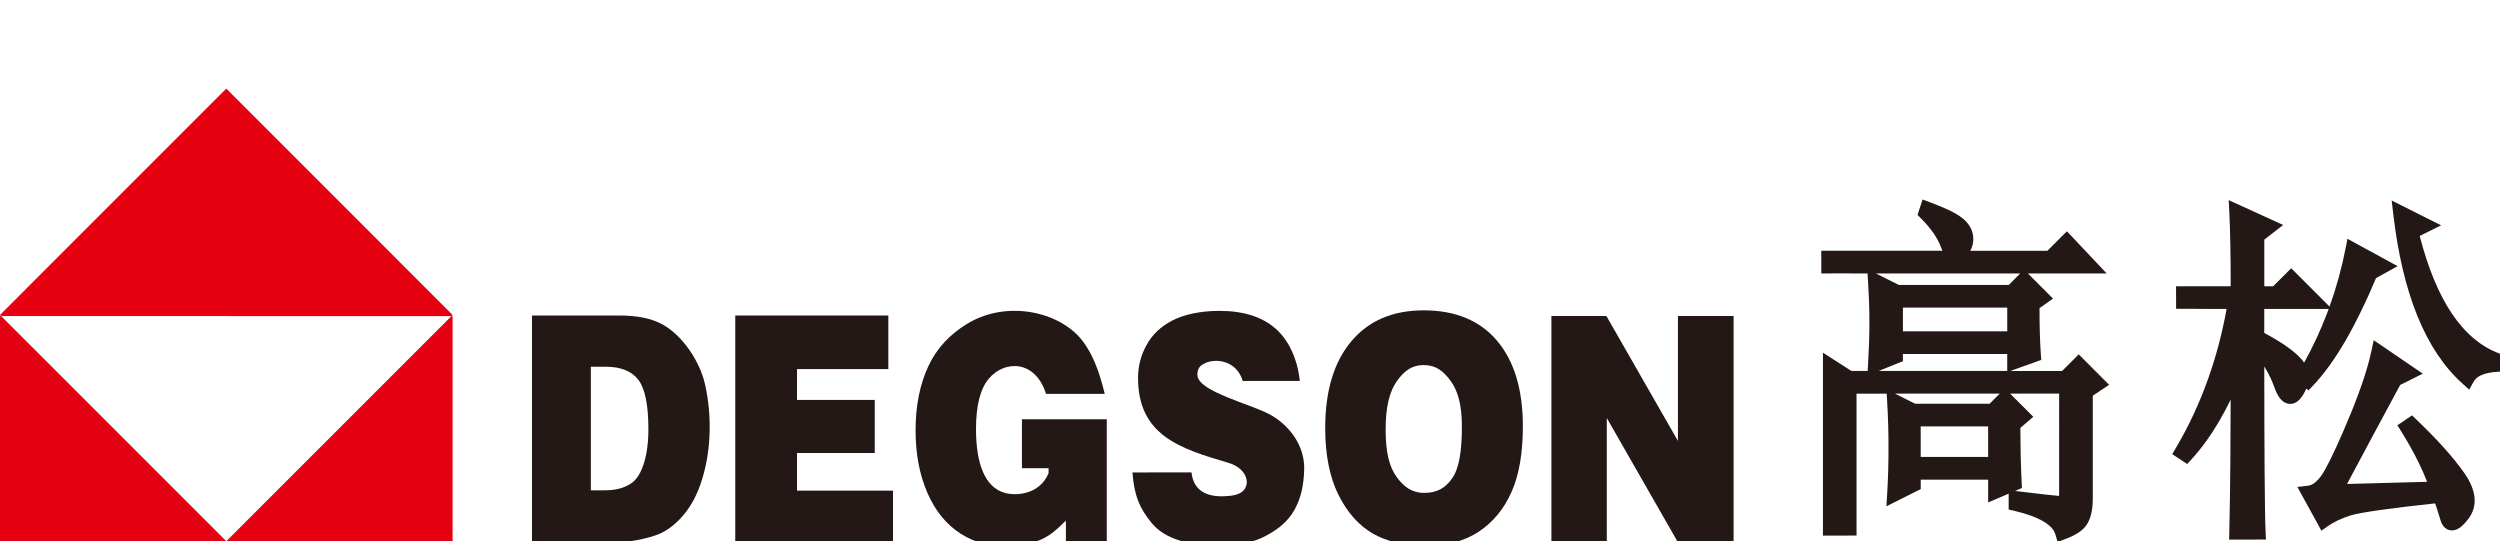
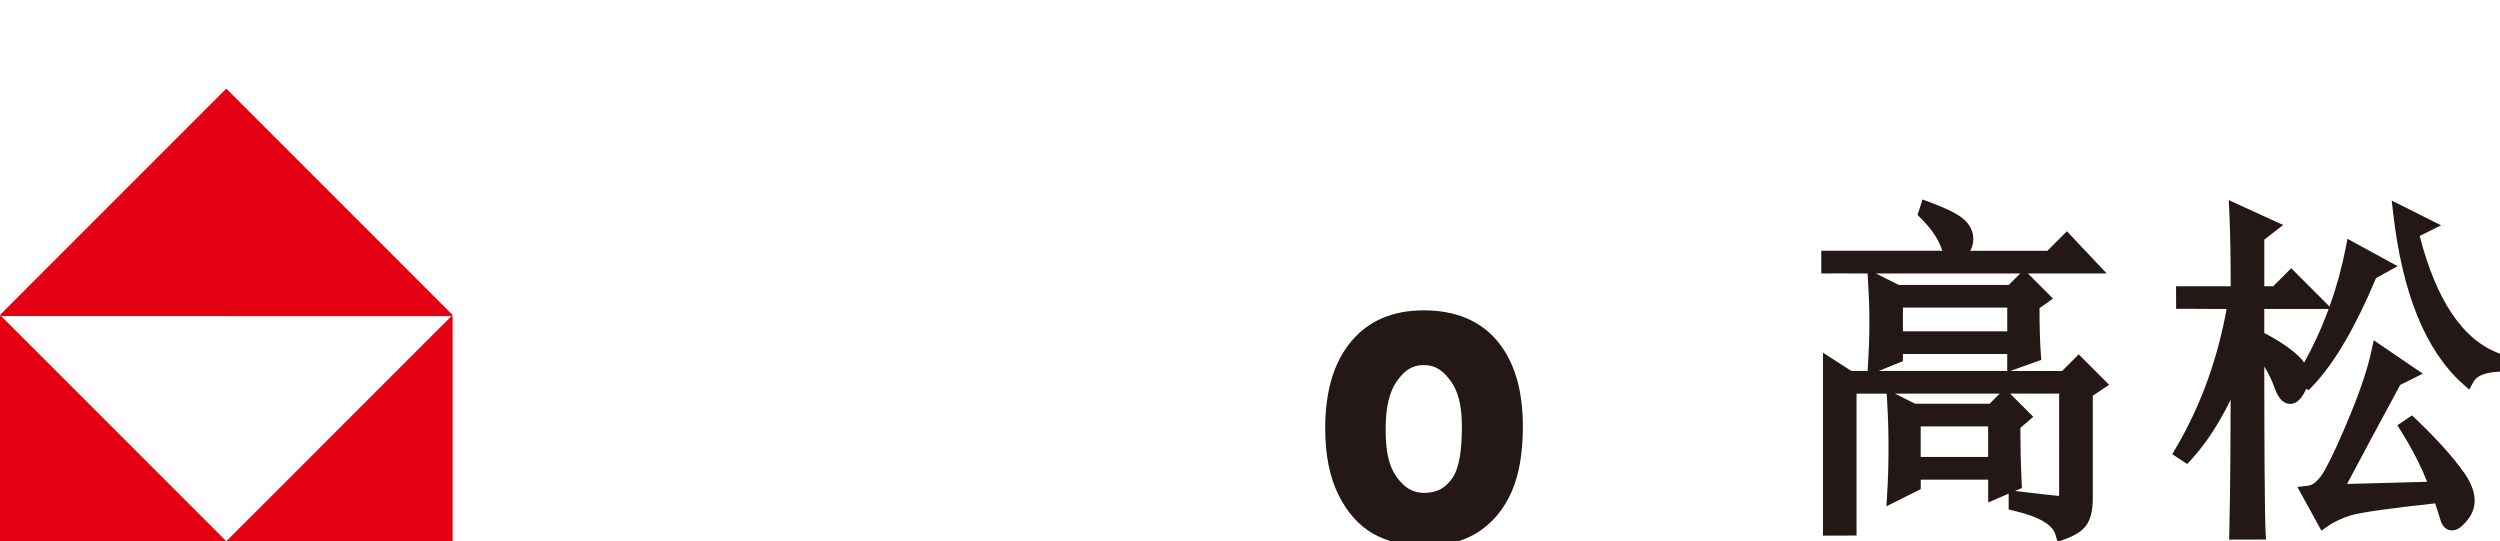
<svg xmlns="http://www.w3.org/2000/svg" version="1.1" id="Layer_1" x="0px" y="0px" width="157px" height="34px" viewBox="0 0 157 34" enable-background="new 0 0 157 34" xml:space="preserve">
  <g>
-     <polygon fill-rule="evenodd" clip-rule="evenodd" fill="#231815" points="97.428,19.844 100.881,19.844 105.374,27.69    105.374,19.844 108.87,19.844 108.87,34.057 105.374,34.057 100.907,26.252 100.907,34.057 97.428,34.057  " />
    <path fill-rule="evenodd" clip-rule="evenodd" fill="#231815" d="M83.223,26.89c0-2.335,0.545-4.151,1.633-5.449   c1.091-1.303,2.608-1.951,4.553-1.951c1.996,0,3.531,0.639,4.611,1.913c1.077,1.278,1.616,3.07,1.616,5.37   c0,1.671-0.234,3.039-0.706,4.108c-0.471,1.068-1.153,1.9-2.044,2.496c-0.893,0.596-2.001,0.893-3.331,0.893   c-1.351,0-2.469-0.258-3.353-0.77c-0.885-0.515-1.606-1.328-2.154-2.44C83.499,29.951,83.223,28.561,83.223,26.89L83.223,26.89z    M87.018,26.963c0,1.44,0.226,2.341,0.676,2.969c0.451,0.629,0.966,1.021,1.741,1.021c0.794,0,1.319-0.287,1.753-0.903   c0.438-0.619,0.618-1.673,0.618-3.274c0-1.345-0.249-2.232-0.704-2.852c-0.457-0.622-0.92-0.998-1.701-0.998   c-0.745,0-1.218,0.372-1.67,1C87.277,24.555,87.018,25.508,87.018,26.963z" />
-     <path fill-rule="evenodd" clip-rule="evenodd" fill="#231815" d="M71.119,29.669l3.707-0.001c0.119,1.082,0.862,1.54,2.045,1.497   c0.526-0.02,1.003-0.09,1.26-0.407c0.397-0.492,0.098-1.374-1.004-1.698c-3.036-0.892-5.658-1.722-5.658-5.331   c0-0.729,0.178-1.416,0.535-2.064c0.357-0.652,0.893-1.162,1.61-1.532c0.716-0.371,1.73-0.61,2.977-0.61   c1.529,0,2.663,0.393,3.465,1.07c0.803,0.676,1.419,1.853,1.572,3.328l-3.581,0.004c-0.426-1.414-1.961-1.483-2.608-0.977   c-0.197,0.153-0.249,0.398-0.244,0.599c0.024,1.075,3.52,1.851,4.704,2.567c1.106,0.671,2.048,1.884,2.004,3.384   c-0.026,0.908-0.175,1.733-0.6,2.503c-0.425,0.769-1.083,1.271-1.847,1.67c-0.761,0.396-1.72,0.596-2.88,0.596   c-2.036,0-3.446-0.468-4.23-1.396C71.564,31.938,71.222,31.101,71.119,29.669z" />
-     <path fill-rule="evenodd" clip-rule="evenodd" fill="#231815" d="M66.94,34.116l-0.002-1.424c-0.719,0.685-1.284,1.387-3.163,1.583   c-1.415,0.148-2.56-0.19-3.455-0.765c-0.894-0.574-1.589-1.43-2.083-2.567c-0.493-1.135-0.739-2.441-0.739-3.914   c0-1.551,0.27-2.898,0.808-4.046c0.538-1.145,1.353-1.973,2.367-2.609c2.539-1.597,6.011-0.807,7.396,1.149   c0.47,0.665,0.888,1.492,1.31,3.211h-3.688c-0.673-2.135-2.605-2.141-3.603-0.944c-0.529,0.632-0.795,1.697-0.795,3.144   c0,2.191,0.561,3.661,1.793,4.014c0.717,0.205,2.192,0.128,2.765-1.232v-0.312h-1.674V26.33h5.328v5.752v2.034H66.94z" />
-     <polygon fill-rule="evenodd" clip-rule="evenodd" fill="#231815" points="46.175,19.814 55.787,19.814 55.787,23.18 50.052,23.18    50.052,25.115 54.934,25.115 54.934,28.449 50.052,28.449 50.052,30.812 56.08,30.812 56.08,34.026 46.175,34.026  " />
-     <path fill-rule="evenodd" clip-rule="evenodd" fill="#231815" d="M37.105,23.03v7.761h0.909c0.774,0,1.246-0.2,1.574-0.403   c0.328-0.204,0.583-0.56,0.77-1.065c0.188-0.51,0.361-1.231,0.361-2.369c0-1.504-0.206-2.533-0.622-3.09   c-0.415-0.555-1.104-0.833-2.065-0.833H37.105L37.105,23.03z M33.408,19.814h5.5c1.083,0,1.96,0.175,2.626,0.522   c1.319,0.694,2.413,2.35,2.738,3.782c0.458,2.023,0.404,4.321-0.279,6.285c-0.291,0.837-0.694,1.539-1.212,2.104   c-0.519,0.565-1.074,0.942-1.667,1.131c-0.811,0.259-1.547,0.387-2.206,0.387h-5.5V19.814z" />
    <path fill-rule="evenodd" clip-rule="evenodd" fill="#E50012" d="M14.212,19.852h14.212v14.137H14.212l14.212-14.21L14.212,5.565   V19.852L14.212,19.852z M0,19.852v14.137h14.212L0,19.778L14.212,5.565v14.286H0z" />
  </g>
  <path fill-rule="evenodd" clip-rule="evenodd" fill="#231815" d="M120.506,13.233l0.084-0.255l0.148-0.45l0.439,0.165  c0.481,0.178,0.881,0.343,1.196,0.494c0.343,0.163,0.611,0.318,0.809,0.469l0,0c0.217,0.162,0.387,0.342,0.509,0.541  c0.131,0.211,0.209,0.44,0.226,0.684h0.002c0.02,0.243-0.015,0.477-0.107,0.701c-0.023,0.056-0.049,0.112-0.079,0.166h4.845  l0.893-0.894l0.331-0.33l0.321,0.339l1.456,1.544l0.721,0.766h-1.052h-3.897l0.081,0.08l1.116,1.117l0.378,0.379l-0.436,0.312  l-0.408,0.29c0,0.619,0.007,1.146,0.02,1.578c0.013,0.504,0.036,0.947,0.064,1.327l0.027,0.345l-0.326,0.117l-1.204,0.431  l-0.412,0.148h3.25l0.722-0.722l0.321-0.321l0.32,0.321l1.199,1.2l0.391,0.391l-0.461,0.306l-0.566,0.377v6.446  c0,0.314-0.024,0.597-0.073,0.849c-0.052,0.267-0.131,0.5-0.243,0.7c-0.12,0.224-0.311,0.423-0.57,0.599V33.44  c-0.232,0.156-0.521,0.298-0.872,0.425l-0.452,0.163l-0.138-0.464c-0.081-0.286-0.315-0.551-0.702-0.789  c-0.441-0.273-1.068-0.505-1.88-0.695l-0.353-0.082v-0.359v-0.345v-0.291l-0.654,0.28l-0.633,0.27v-0.688v-0.744h-4.235v0.316v0.279  l-0.253,0.126l-1.2,0.601l-0.702,0.351l0.048-0.783c0.029-0.494,0.051-0.975,0.064-1.444c0.013-0.439,0.019-0.923,0.019-1.444  c0-0.52-0.006-1.002-0.019-1.444c-0.014-0.468-0.035-0.95-0.064-1.444l-0.03-0.514h-1.894v8.461v0.45l-0.455,0.001l-1.199,0.003  l-0.455,0.002v-0.454V22.978v-0.83l0.699,0.449l1.086,0.699h1.022l0.025-0.429c0.027-0.468,0.049-0.915,0.063-1.34  c0.013-0.405,0.021-0.837,0.021-1.293c0-0.451-0.009-0.869-0.02-1.256c-0.016-0.414-0.037-0.845-0.064-1.289l-0.032-0.517h-1.061  V17.17l-1.391,0.002l-0.451,0.001l-0.002-0.453v-0.52l-0.002-0.454h0.455h7.154c-0.034-0.075-0.069-0.158-0.099-0.247  c-0.104-0.274-0.258-0.563-0.464-0.861c-0.217-0.31-0.485-0.626-0.805-0.945l-0.195-0.197L120.506,13.233L120.506,13.233z   M126.871,17.172H117.8l0.167,0.083l1.275,0.637h6.911l0.636-0.637L126.871,17.172L126.871,17.172z M126.651,30.844  c0.752,0.091,1.333,0.16,1.732,0.205c0.432,0.049,0.734,0.08,0.903,0.094h0.005c0.006,0,0.002,0.01-0.002,0.02v0.008  c0.017-0.024,0.025-0.098,0.025-0.217V24.72h-3.078l1.109,1.109l0.346,0.346l-0.371,0.319l-0.442,0.378  c0.002,0.643,0.009,1.216,0.02,1.72c0.015,0.604,0.036,1.187,0.064,1.741l0.015,0.313l-0.289,0.125l-0.142,0.06L126.651,30.844  L126.651,30.844z M129.285,31.171v0.005l0.002-0.003l0.003-0.003v-0.008L129.285,31.171L129.285,31.171z M129.285,31.176v-0.005  C129.283,31.177,129.281,31.18,129.285,31.176L129.285,31.176z M125.581,24.72h-6.575l0.161,0.082l1.102,0.551h4.681L125.581,24.72  L125.581,24.72z M117.98,23.296h8.074v-0.574v-0.489h-6.551v0.146v0.305l-0.285,0.114L117.98,23.296L117.98,23.296z M126.055,19.316  h-6.551v1.491h6.551V19.316L126.055,19.316z M120.62,26.776v1.919h4.235v-1.919H120.62L120.62,26.776z M147.962,15.292l1.885,1.028  l0.723,0.395l-0.719,0.398l-0.636,0.352c-0.642,1.527-1.287,2.846-1.934,3.957c-0.676,1.162-1.358,2.101-2.041,2.814l-0.262,0.274  l-0.146-0.099c-0.047,0.112-0.105,0.227-0.172,0.34h-0.002c-0.12,0.205-0.247,0.356-0.378,0.457h-0.002  c-0.183,0.135-0.376,0.185-0.579,0.146c-0.181-0.033-0.344-0.133-0.485-0.301h-0.002c-0.145-0.17-0.277-0.427-0.397-0.771  c-0.146-0.408-0.337-0.805-0.571-1.187l-0.047-0.075c0.002,2.764,0.009,4.985,0.02,6.574c0.013,1.962,0.034,3.276,0.063,3.817  l0.023,0.473l-0.477,0.001l-1.372,0.003l-0.463,0.002L140,33.43c0.03-1.288,0.052-2.809,0.067-4.561  c0.008-1.084,0.015-2.34,0.017-3.768c-0.21,0.43-0.427,0.841-0.652,1.23c-0.561,0.976-1.168,1.817-1.815,2.525l-0.26,0.283  l-0.322-0.212l-0.258-0.169l-0.36-0.237l0.219-0.372c0.813-1.376,1.494-2.837,2.041-4.379c0.494-1.39,0.878-2.845,1.155-4.371  h-1.263v-0.002l-1.457-0.005l-0.451-0.001l-0.002-0.448l-0.002-0.509v-0.456h0.453h2.977c0-0.983-0.008-1.816-0.019-2.498  c-0.016-0.843-0.037-1.566-0.067-2.171l-0.036-0.741l0.679,0.309l2.059,0.94l0.682,0.311l-0.592,0.459l-0.595,0.462v2.928h0.558  l0.812-0.811l0.32-0.32l0.321,0.32l1.456,1.456l0.631,0.632c0.423-1.176,0.758-2.393,1.007-3.655l0.118-0.605L147.962,15.292  L147.962,15.292z M144.699,22.774c0.545-0.979,1.018-1.994,1.419-3.045c0.043-0.109,0.083-0.22,0.124-0.329h-0.901h-3.145v1.507  c0.513,0.275,0.951,0.538,1.312,0.785c0.438,0.3,0.777,0.585,1.018,0.858l0.002-0.001C144.592,22.623,144.647,22.698,144.699,22.774  L144.699,22.774z M150.947,12.968l-0.749-0.375l0.097,0.831c0.29,2.5,0.794,4.633,1.509,6.4c0.726,1.795,1.672,3.215,2.838,4.263  l0.425,0.382l0.277-0.501c0.092-0.168,0.253-0.304,0.474-0.405c0.265-0.12,0.614-0.192,1.041-0.216l0.43-0.024v-0.429v-0.26v-0.317  l-0.301-0.108c-1.165-0.423-2.17-1.266-3.016-2.526c-0.824-1.229-1.494-2.851-2.014-4.864l0.532-0.265l0.814-0.404l-0.814-0.407  L150.947,12.968L150.947,12.968z M150.922,26.462l-0.365,0.245l0.232,0.37c0.422,0.679,0.787,1.331,1.092,1.952  c0.206,0.418,0.387,0.828,0.541,1.229l-5.027,0.135c0.614-1.153,1.153-2.159,1.625-3.042c0.65-1.215,1.224-2.277,1.711-3.175  l0.729-0.364l0.691-0.346l-0.638-0.435l-1.884-1.285l-0.559-0.381l-0.142,0.661c-0.111,0.523-0.274,1.117-0.493,1.779  c-0.222,0.671-0.492,1.396-0.81,2.172c-0.326,0.79-0.623,1.479-0.891,2.064c-0.269,0.587-0.509,1.07-0.717,1.447  c-0.189,0.338-0.383,0.595-0.58,0.768c-0.163,0.146-0.328,0.227-0.489,0.245l-0.672,0.077l0.324,0.593l0.942,1.711l0.242,0.446  l0.414-0.295c0.179-0.124,0.385-0.243,0.621-0.354c0.238-0.113,0.506-0.216,0.798-0.311v0.001c0.297-0.093,0.917-0.207,1.861-0.34  c0.878-0.124,2.026-0.264,3.447-0.417c0.043,0.126,0.084,0.242,0.12,0.35c0.073,0.223,0.146,0.456,0.219,0.7v0.002  c0.043,0.149,0.105,0.275,0.183,0.373v0.002c0.133,0.171,0.303,0.261,0.511,0.269c0.163,0.007,0.328-0.044,0.494-0.153  c0.167-0.112,0.35-0.297,0.549-0.555c0.318-0.409,0.451-0.872,0.396-1.386c-0.052-0.47-0.265-0.974-0.638-1.51  c-0.342-0.485-0.762-1.011-1.267-1.573c-0.507-0.563-1.09-1.162-1.754-1.796l-0.262-0.249l-0.303,0.201L150.922,26.462z" />
</svg>